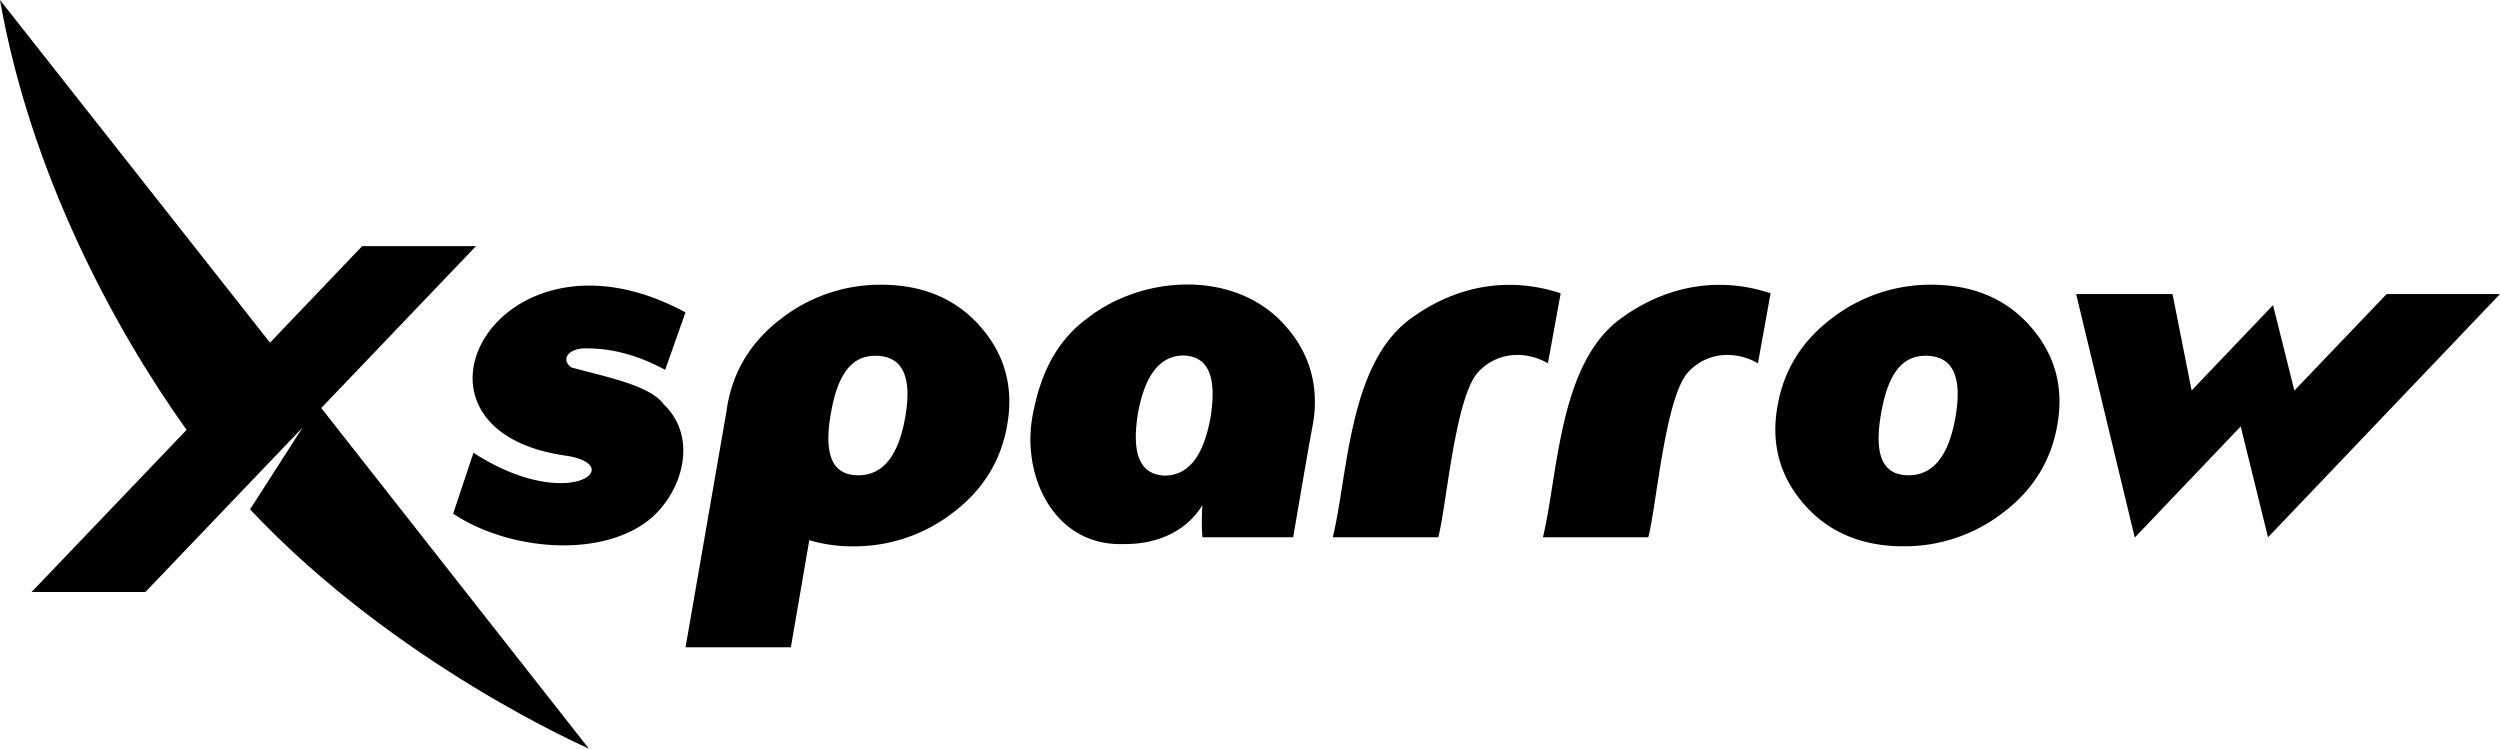
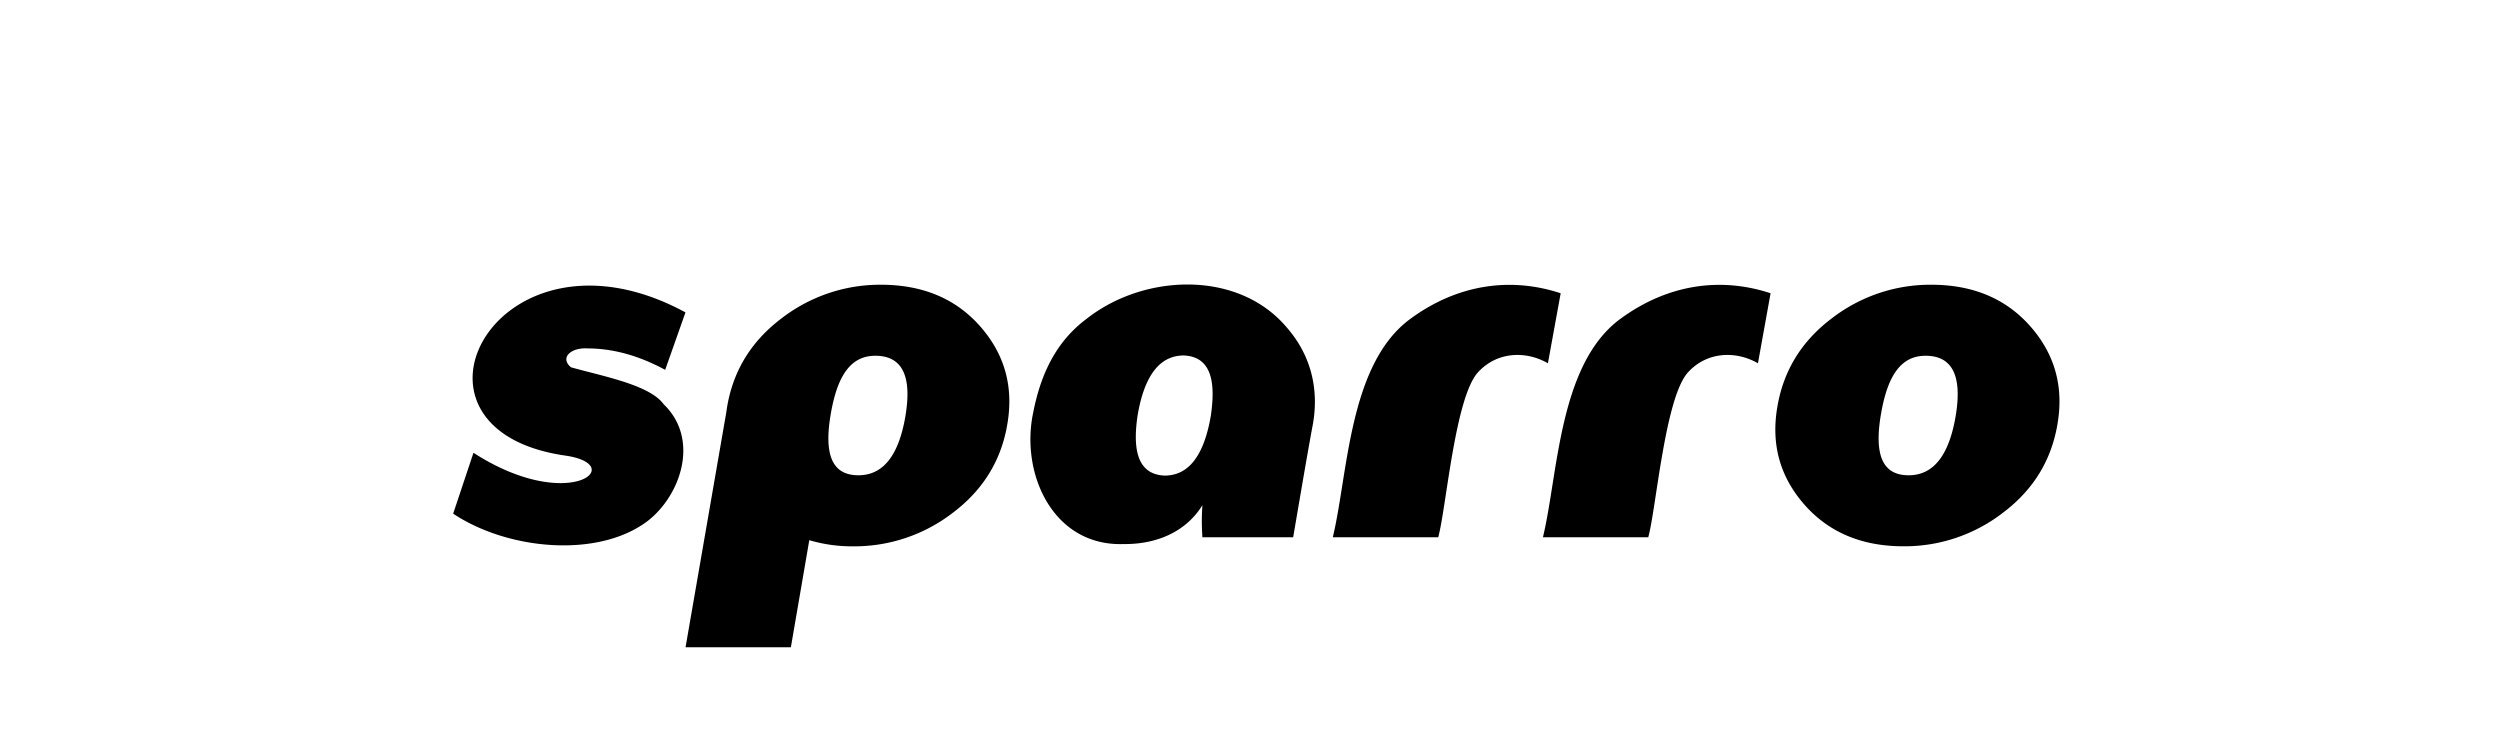
<svg xmlns="http://www.w3.org/2000/svg" viewBox="0 0 1305.52 390.9">
  <g data-name="Layer 2">
    <g data-name="Layer 1">
      <path d="M298.2 191.82c-6-4.94-.15-10.4 8.53-9.87q20 0 40.63 11.19l10.6-30c-97.92-53.09-159 61-62.71 74.78 33.29 4.8 1.75 30.63-48-1.47l-10.6 31.79c28.65 19.08 75.81 23.38 101.56 3.83 17.47-13.55 27.22-42.83 8.39-60.94-7.33-10.13-31.28-14.52-48.4-19.31zM815 153.15c-26-8.59-53.71-4.83-78.49 13.35C704.28 190.12 704 247.38 696 280.57h55.05c4.18-15.11 8.72-73.1 20.82-86.21 10.44-11.31 25.81-10.89 36.46-4.64zM846.18 166.5c-32.2 23.62-32.45 80.88-40.45 114.07h55c4.18-15.11 8.73-73.1 20.82-86.21 10.44-11.31 25.82-10.89 36.46-4.64l6.6-36.57c-25.97-8.59-53.61-4.83-78.43 13.35zM567.42 166.5c-15.73 11.71-23.86 28.54-27.83 48.72-6.92 32.18 10.38 70.11 47.1 68.89 17.67.2 32.85-6.67 41.22-20.32a115.44 115.44 0 000 16.78h47.39c1.7-9.8 6.88-40.66 9.9-56.94 4.06-19.72-.38-38.22-13.72-53.18C646 140.9 597.19 143 567.42 166.5zm64.9 50.5q-5.3 31.35-24.14 31.36c-15.66-.66-16.31-16.36-14.13-31.36q5.3-31.37 24.14-31.37c15.67.65 16.31 16.3 14.13 31.37zM460.06 148.69a84.23 84.23 0 00-52.26 17.81q-23.4 17.82-28.11 46.07c-.15.86-.26 1.71-.38 2.55L358 338h55l9.62-55.91a78.86 78.86 0 0023.06 3.21 84.19 84.19 0 0052.26-17.81q23.4-17.81 28.11-46.07 5-29.15-14.13-50.93t-51.86-21.8zm12.66 69.18q-5.31 30.33-24.44 30.32c-13.94 0-18.12-11-14.39-32.36 3.53-20.22 10.66-30.05 23.22-30.05q21.2 0 15.61 32.09zM1008.5 148.69a84.23 84.23 0 00-52.26 17.81q-23.4 17.82-28.11 46.07-5 29.15 14.13 50.93t51.81 21.78a84.19 84.19 0 0052.26-17.81q23.4-17.81 28.11-46.07 5-29.15-14.13-50.93t-51.81-21.78zm12.66 69.18q-5.31 30.33-24.44 30.32c-13.94 0-18.12-11-14.39-32.36 3.53-20.22 10.66-30.05 23.22-30.05q21.19 0 15.61 32.09z" />
-       <path d="M248.57 128.53h-59.44L141 178.93 0 0c15.82 89.71 58.81 170.36 97.42 224.48l-80.93 84.67h59.44L158 223.28 130.57 266c76.55 81.37 176.91 124.9 176.91 124.9L167.76 213.07zM1246.32 153.55l-48.18 50.42-11.15-44.63-42.51 44.57-9.97-50.36h-50.34l18.92 78.57 11.7 48.6 55.32-58.04 14.27 57.9 96.07-100.74 25.07-26.29h-59.2z" />
    </g>
  </g>
</svg>